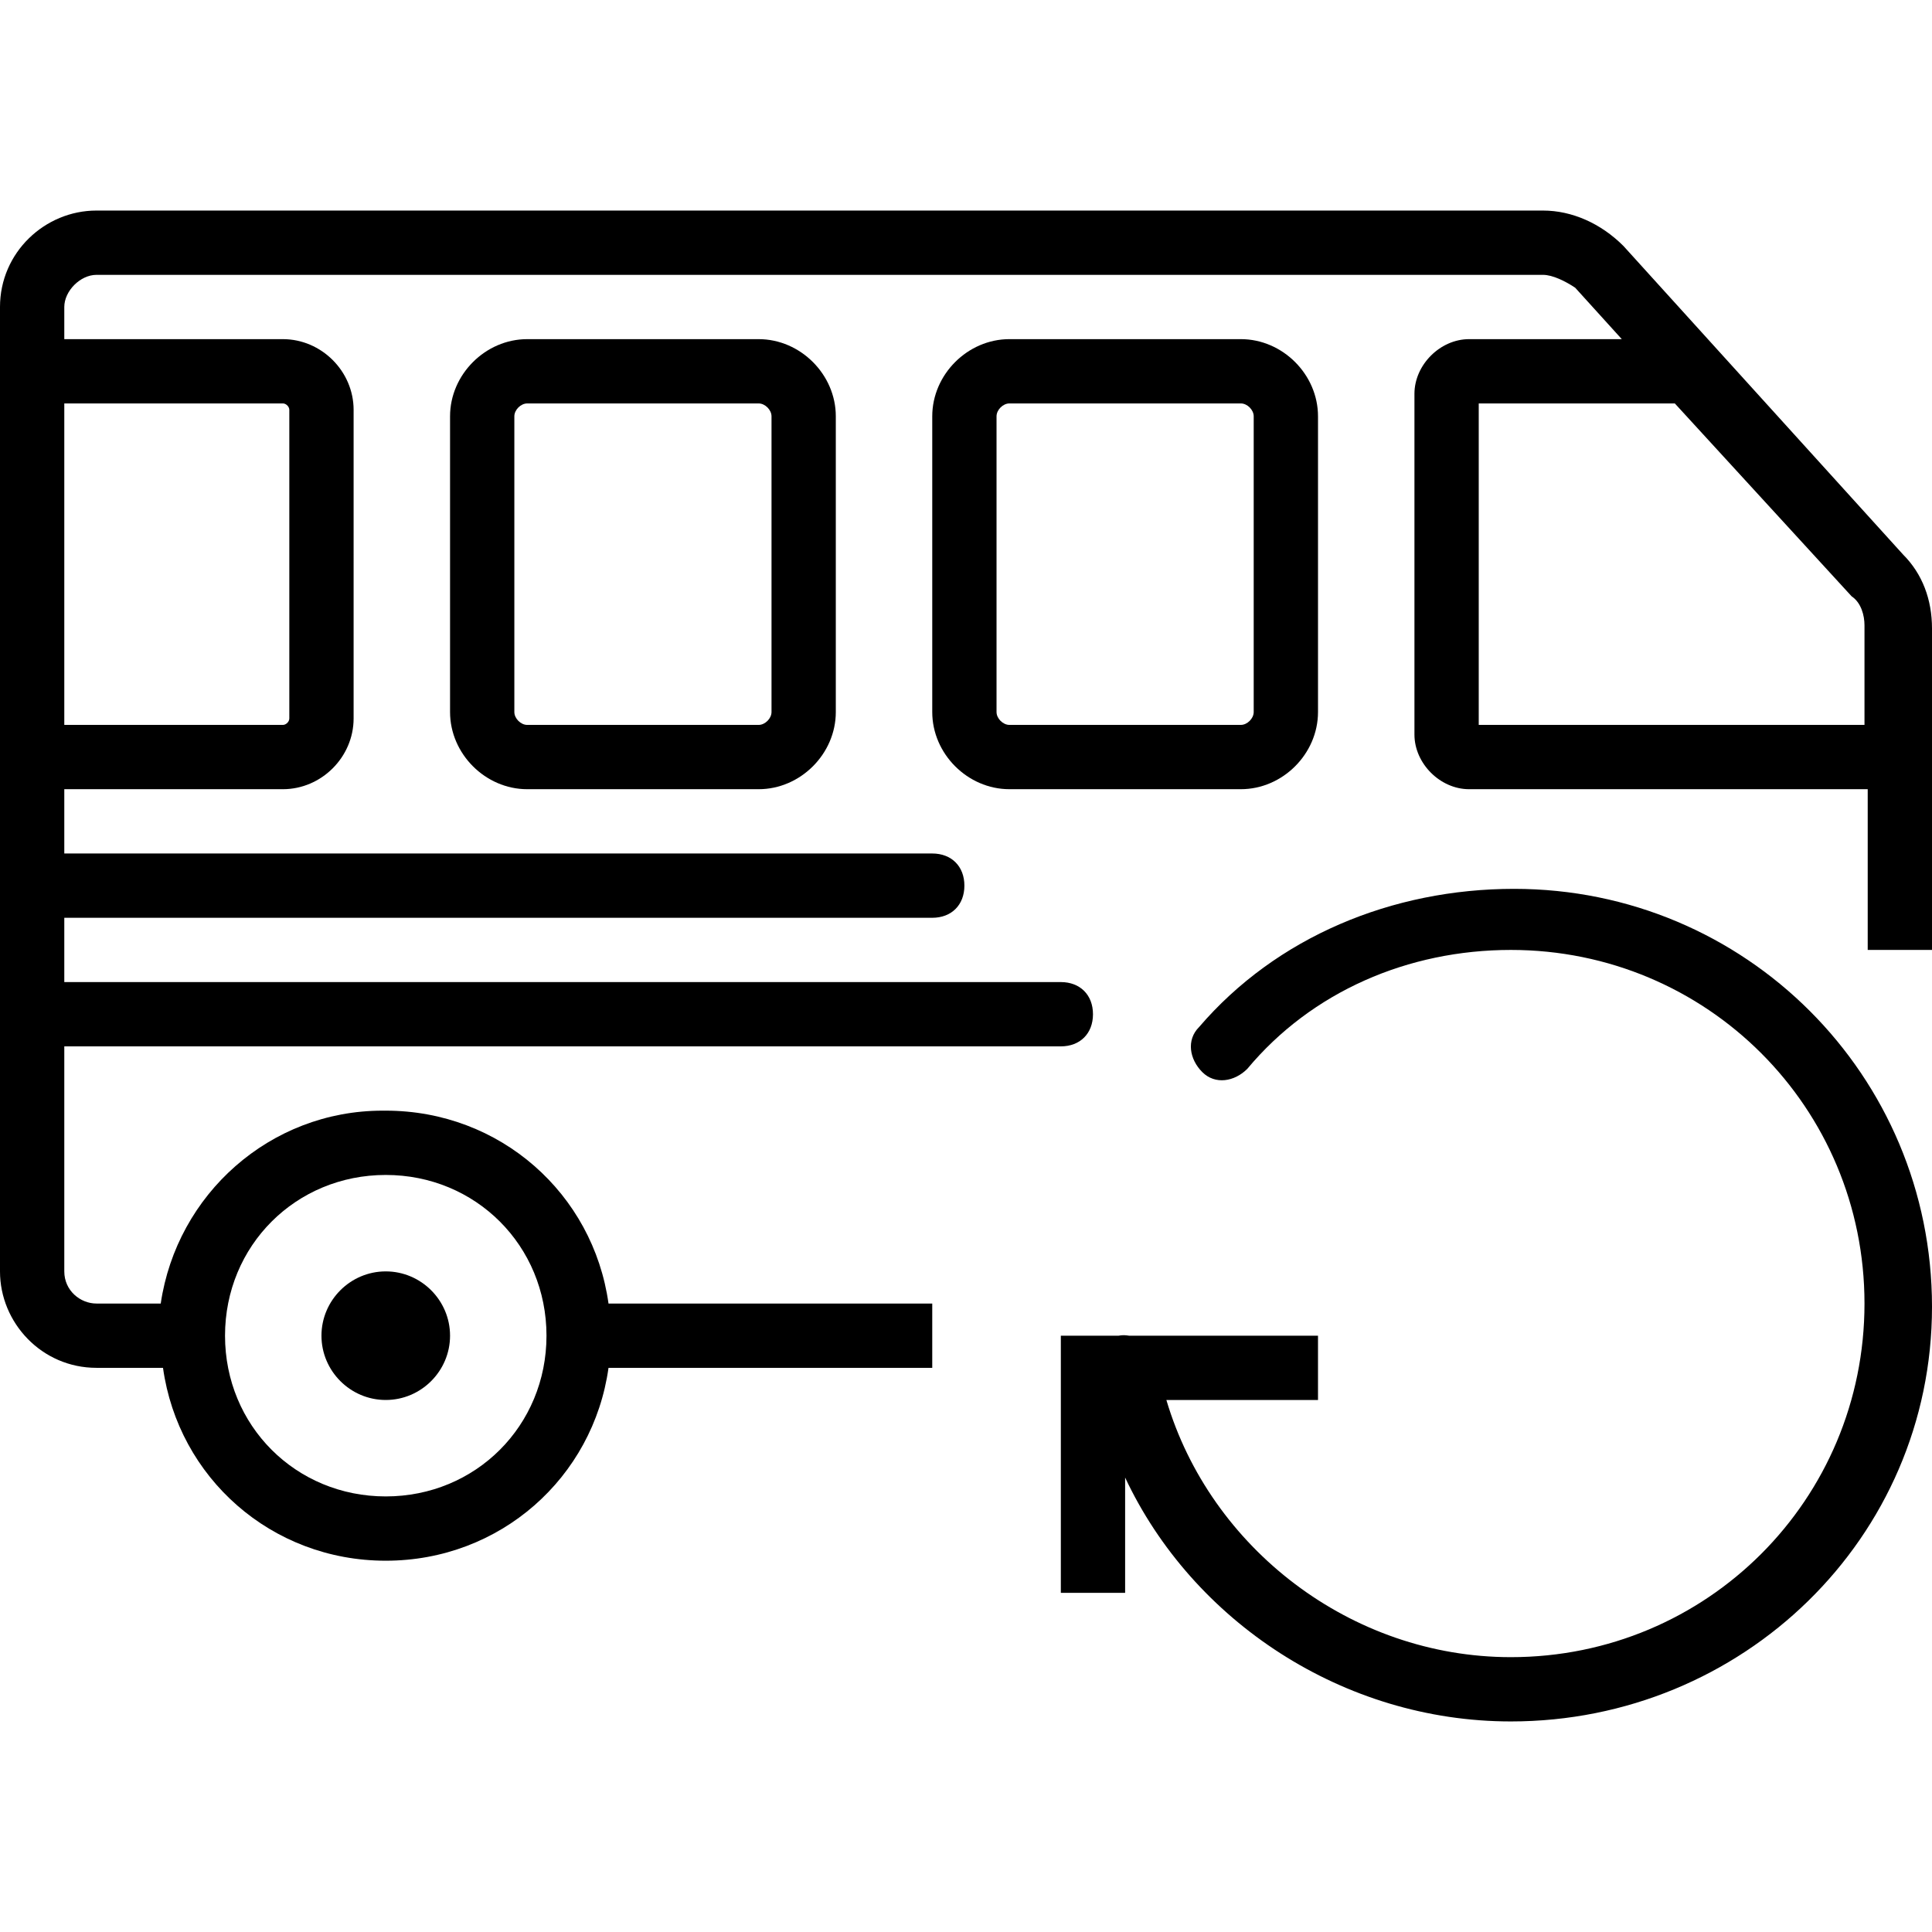
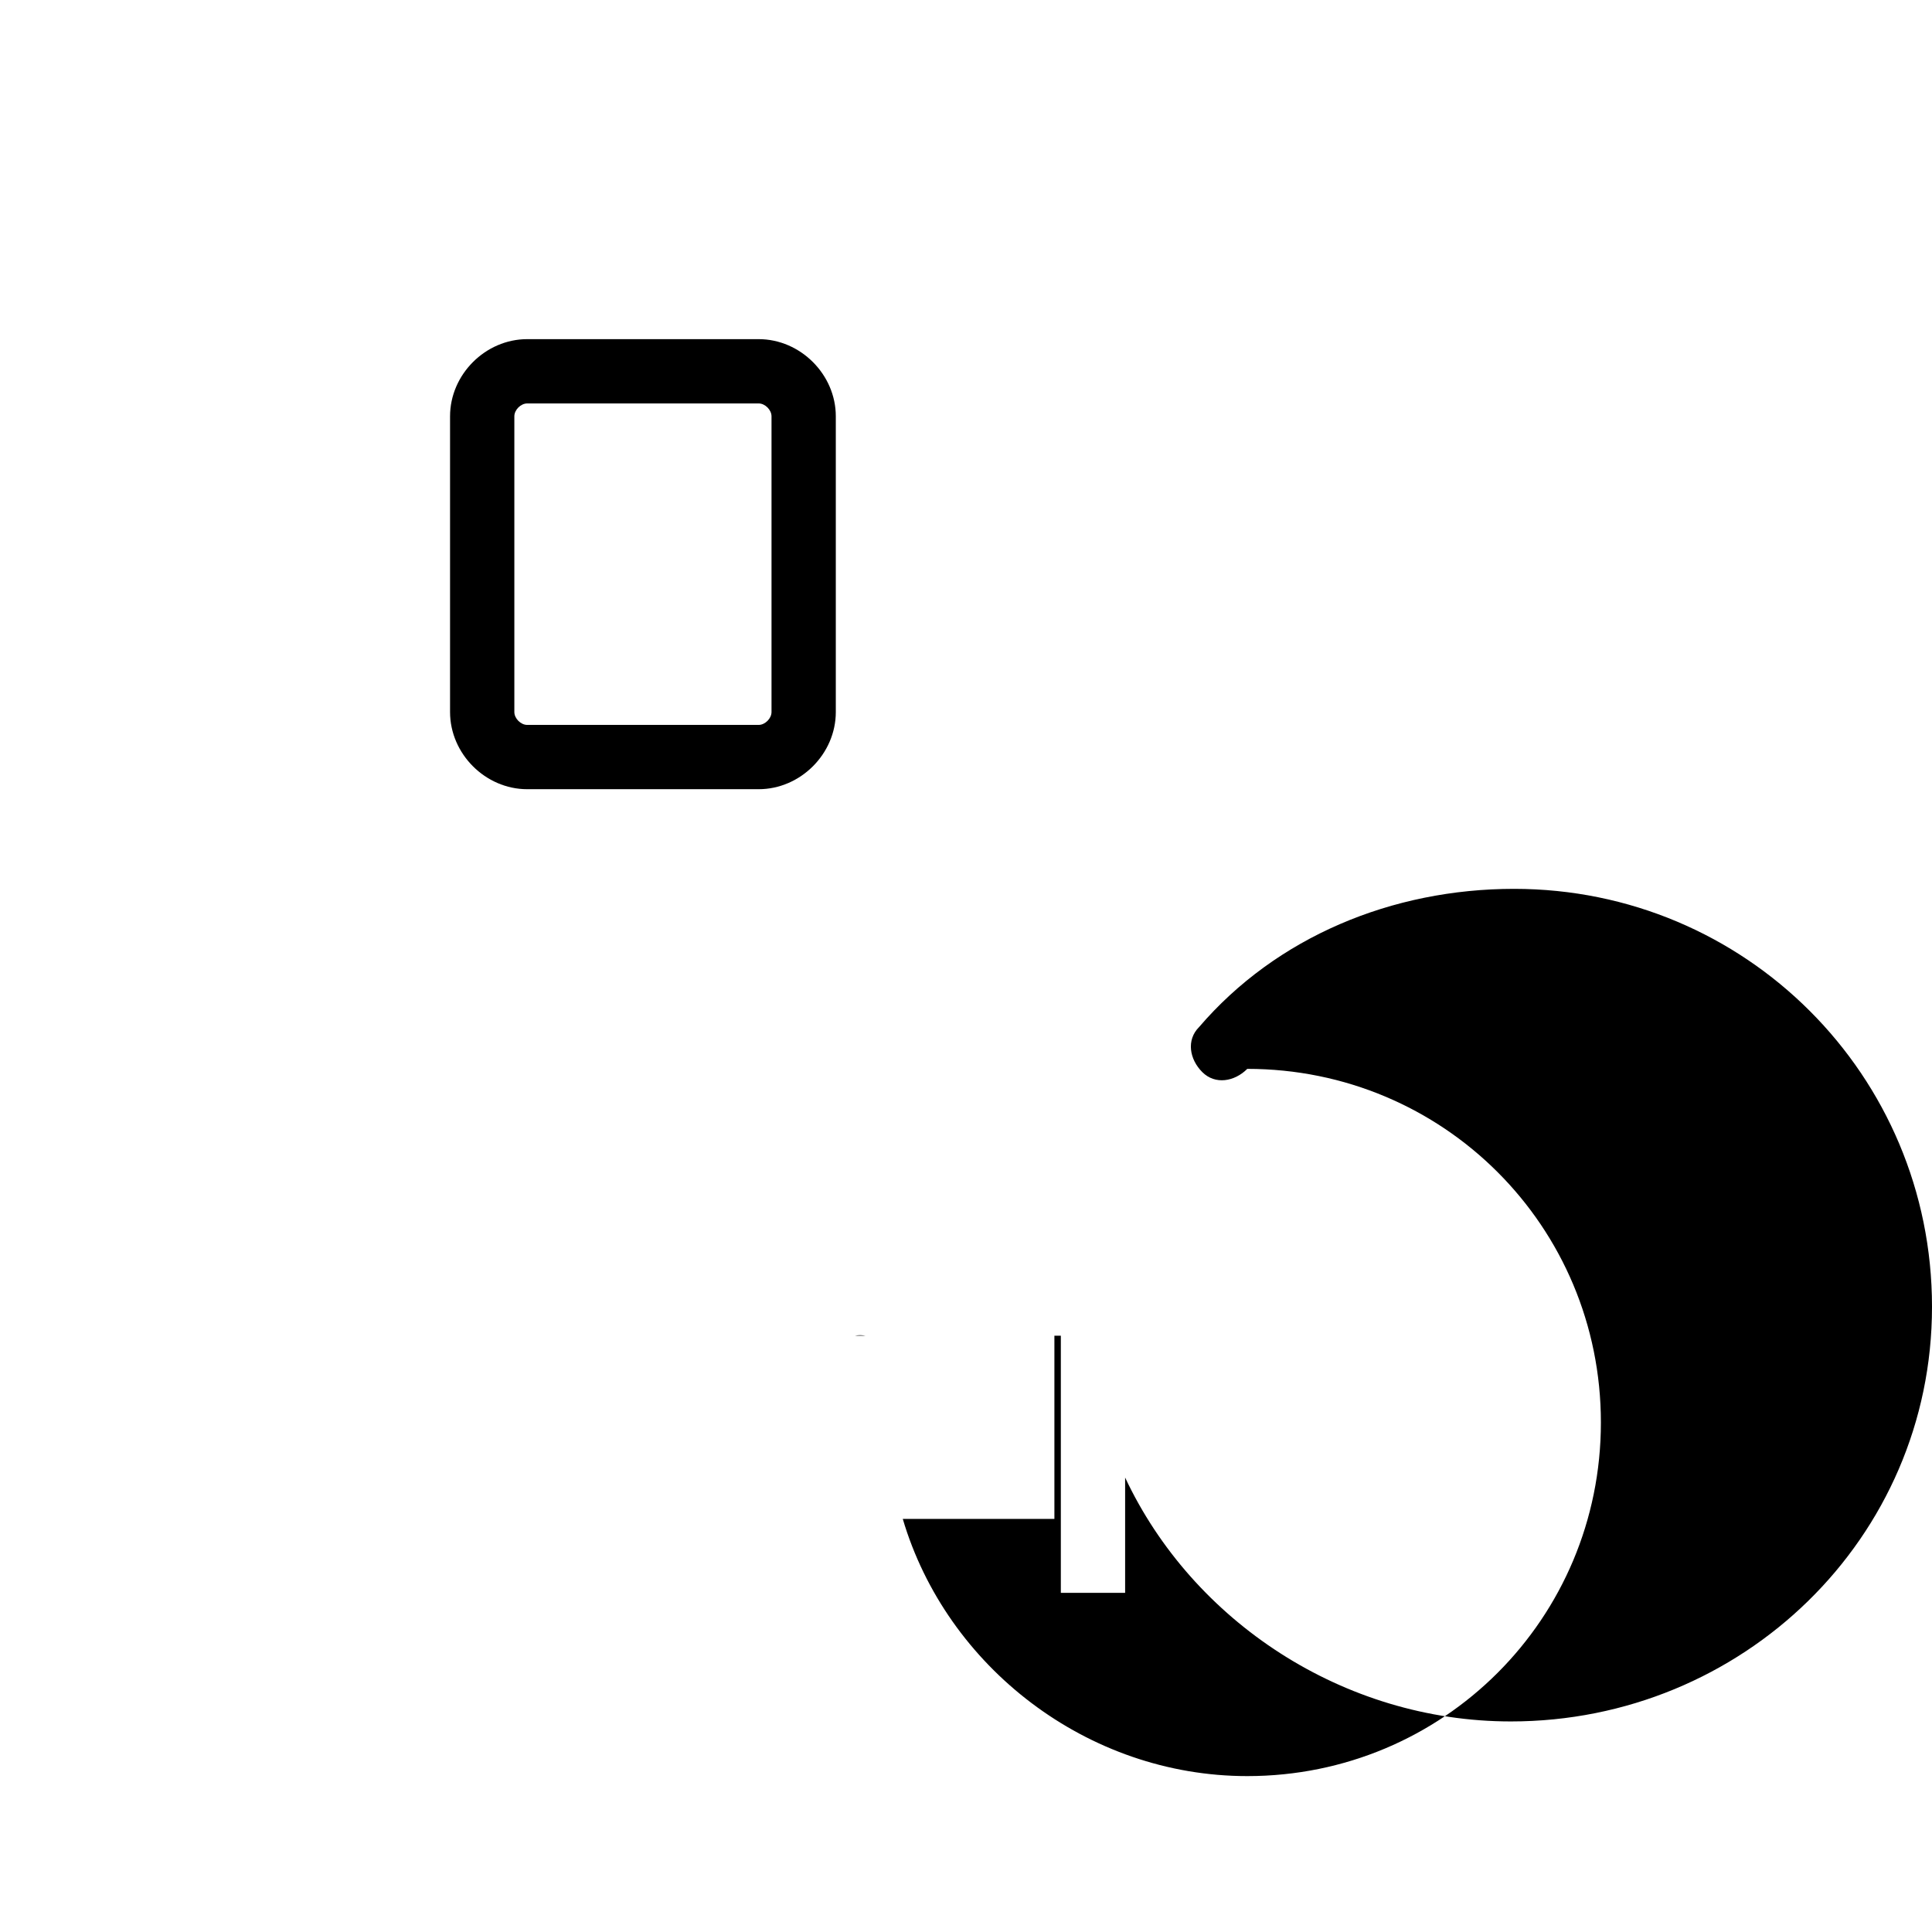
<svg xmlns="http://www.w3.org/2000/svg" fill="#000000" height="800px" width="800px" version="1.1" id="Layer_1" viewBox="0 0 512.853 512.853" xml:space="preserve">
  <g transform="translate(1 1)">
    <g>
      <g>
-         <path d="M400.92,234.947c-32.427,0-63.147,12.8-83.627,36.693c-3.413,3.413-2.56,8.533,0.853,11.947s8.533,2.56,11.947-0.853     c17.067-20.48,42.667-31.573,69.973-31.573c52.053,0,93.867,41.813,93.867,93.867c0,52.053-41.813,93.867-93.867,93.867     c-42.463,0-79.831-28.994-91.449-68.267h40.249V353.56h-50.179c-0.916-0.161-1.84-0.178-2.728,0H280.6v68.267h17.067v-30.611     c17.872,38.071,57.864,64.744,102.4,64.744c61.44,0,111.787-48.64,111.787-110.08S462.36,234.947,400.92,234.947z" />
-         <path d="M348.867,188.013v-78.507c0-11.093-9.387-20.48-20.48-20.48h-61.44c-11.093,0-20.48,9.387-20.48,20.48v78.507     c0,11.093,9.387,20.48,20.48,20.48h61.44C339.48,208.493,348.867,199.107,348.867,188.013z M263.533,188.013v-78.507     c0-1.707,1.707-3.413,3.413-3.413h61.44c1.707,0,3.413,1.707,3.413,3.413v78.507c0,1.707-1.707,3.413-3.413,3.413h-61.44     C265.24,191.427,263.533,189.72,263.533,188.013z" />
+         <path d="M400.92,234.947c-32.427,0-63.147,12.8-83.627,36.693c-3.413,3.413-2.56,8.533,0.853,11.947s8.533,2.56,11.947-0.853     c52.053,0,93.867,41.813,93.867,93.867c0,52.053-41.813,93.867-93.867,93.867     c-42.463,0-79.831-28.994-91.449-68.267h40.249V353.56h-50.179c-0.916-0.161-1.84-0.178-2.728,0H280.6v68.267h17.067v-30.611     c17.872,38.071,57.864,64.744,102.4,64.744c61.44,0,111.787-48.64,111.787-110.08S462.36,234.947,400.92,234.947z" />
        <path d="M138.947,89.027c-11.093,0-20.48,9.387-20.48,20.48v78.507c0,11.093,9.387,20.48,20.48,20.48h61.44     c11.093,0,20.48-9.387,20.48-20.48v-78.507c0-11.093-9.387-20.48-20.48-20.48H138.947z M203.8,109.507v78.507     c0,1.707-1.707,3.413-3.413,3.413h-61.44c-1.707,0-3.413-1.707-3.413-3.413v-78.507c0-1.707,1.707-3.413,3.413-3.413h61.44     C202.093,106.093,203.8,107.8,203.8,109.507z" />
-         <path d="M101.4,336.493c-9.387,0-17.067,7.68-17.067,17.067s7.68,17.067,17.067,17.067c9.387,0,17.067-7.68,17.067-17.067     S110.787,336.493,101.4,336.493z" />
-         <path d="M504.173,146.2l-74.24-81.92c-5.973-5.973-13.653-9.387-21.333-9.387h-384c-13.653,0-25.6,11.093-25.6,25.6v8.533     v119.467v128c0,13.653,11.093,25.6,25.6,25.6h17.669c4.075,29.155,28.753,51.2,59.131,51.2c30.378,0,55.056-22.045,59.131-51.2     h85.936v-17.067h-85.936c-4.075-29.155-28.753-51.2-59.131-51.2c-0.138,0-0.274,0.009-0.412,0.01     c-0.148-0.001-0.293-0.01-0.441-0.01c-29.867,0-54.613,22.187-58.88,51.2H24.6c-4.267,0-8.533-3.413-8.533-8.533V276.76H280.6     c5.12,0,8.533-3.413,8.533-8.533s-3.413-8.533-8.533-8.533H16.067v-17.067h230.4c5.12,0,8.533-3.413,8.533-8.533     s-3.413-8.533-8.533-8.533h-230.4v-17.067h58.027c10.24,0,18.773-8.533,18.773-18.773V107.8c0-10.24-8.533-18.773-18.773-18.773     H16.067v-8.533c0-4.267,4.267-8.533,8.533-8.533h384c2.56,0,5.973,1.707,8.533,3.413l12.373,13.653h-40.533     c-7.68,0-14.507,6.827-14.507,14.507v90.453c0,7.68,6.827,14.507,14.507,14.507h105.813v42.667h17.067v-85.333     C511.853,158.147,509.293,151.32,504.173,146.2z M101.4,396.227c-23.893,0-42.667-18.773-42.667-42.667     c0-23.893,18.773-42.667,42.667-42.667c23.893,0,42.667,18.773,42.667,42.667C144.067,377.453,125.293,396.227,101.4,396.227z      M74.093,106.093c0.853,0,1.707,0.853,1.707,1.707v81.92c0,0.853-0.853,1.707-1.707,1.707H16.067v-85.333H74.093z      M493.933,191.427h-102.4v-85.333h52.053l46.933,51.2c2.56,1.707,3.413,5.12,3.413,7.68V191.427z" />
      </g>
    </g>
  </g>
</svg>